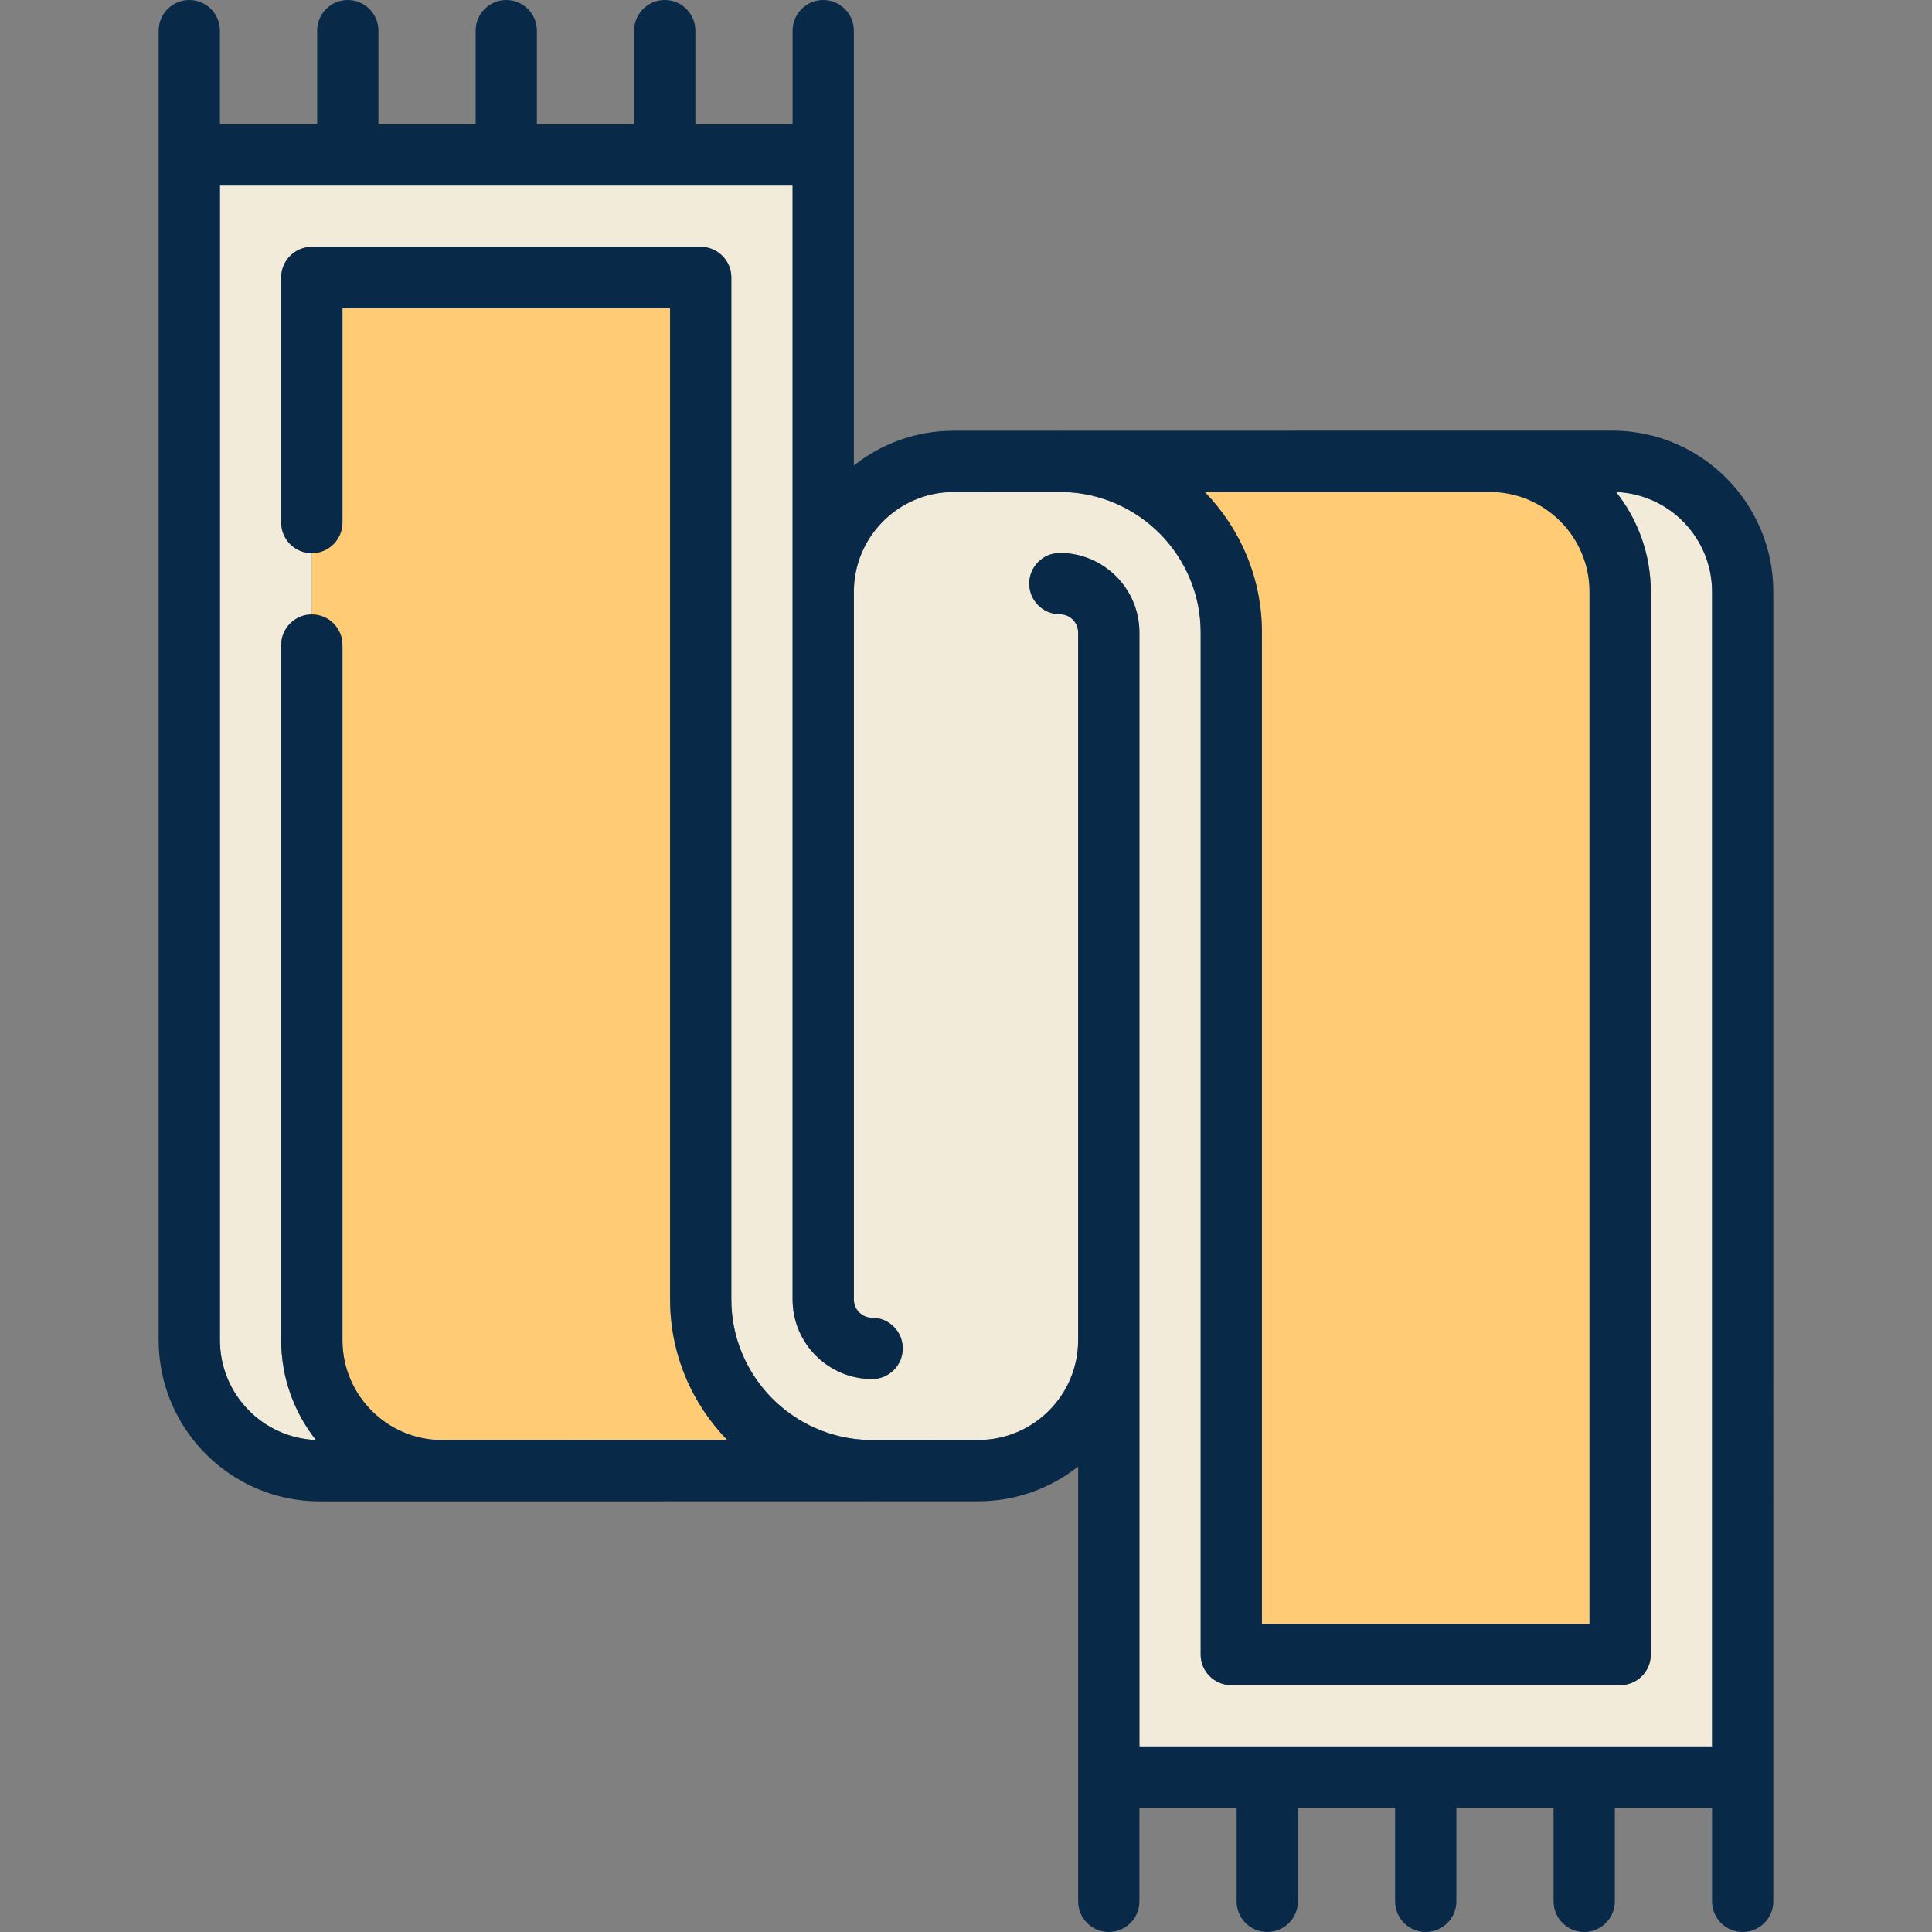
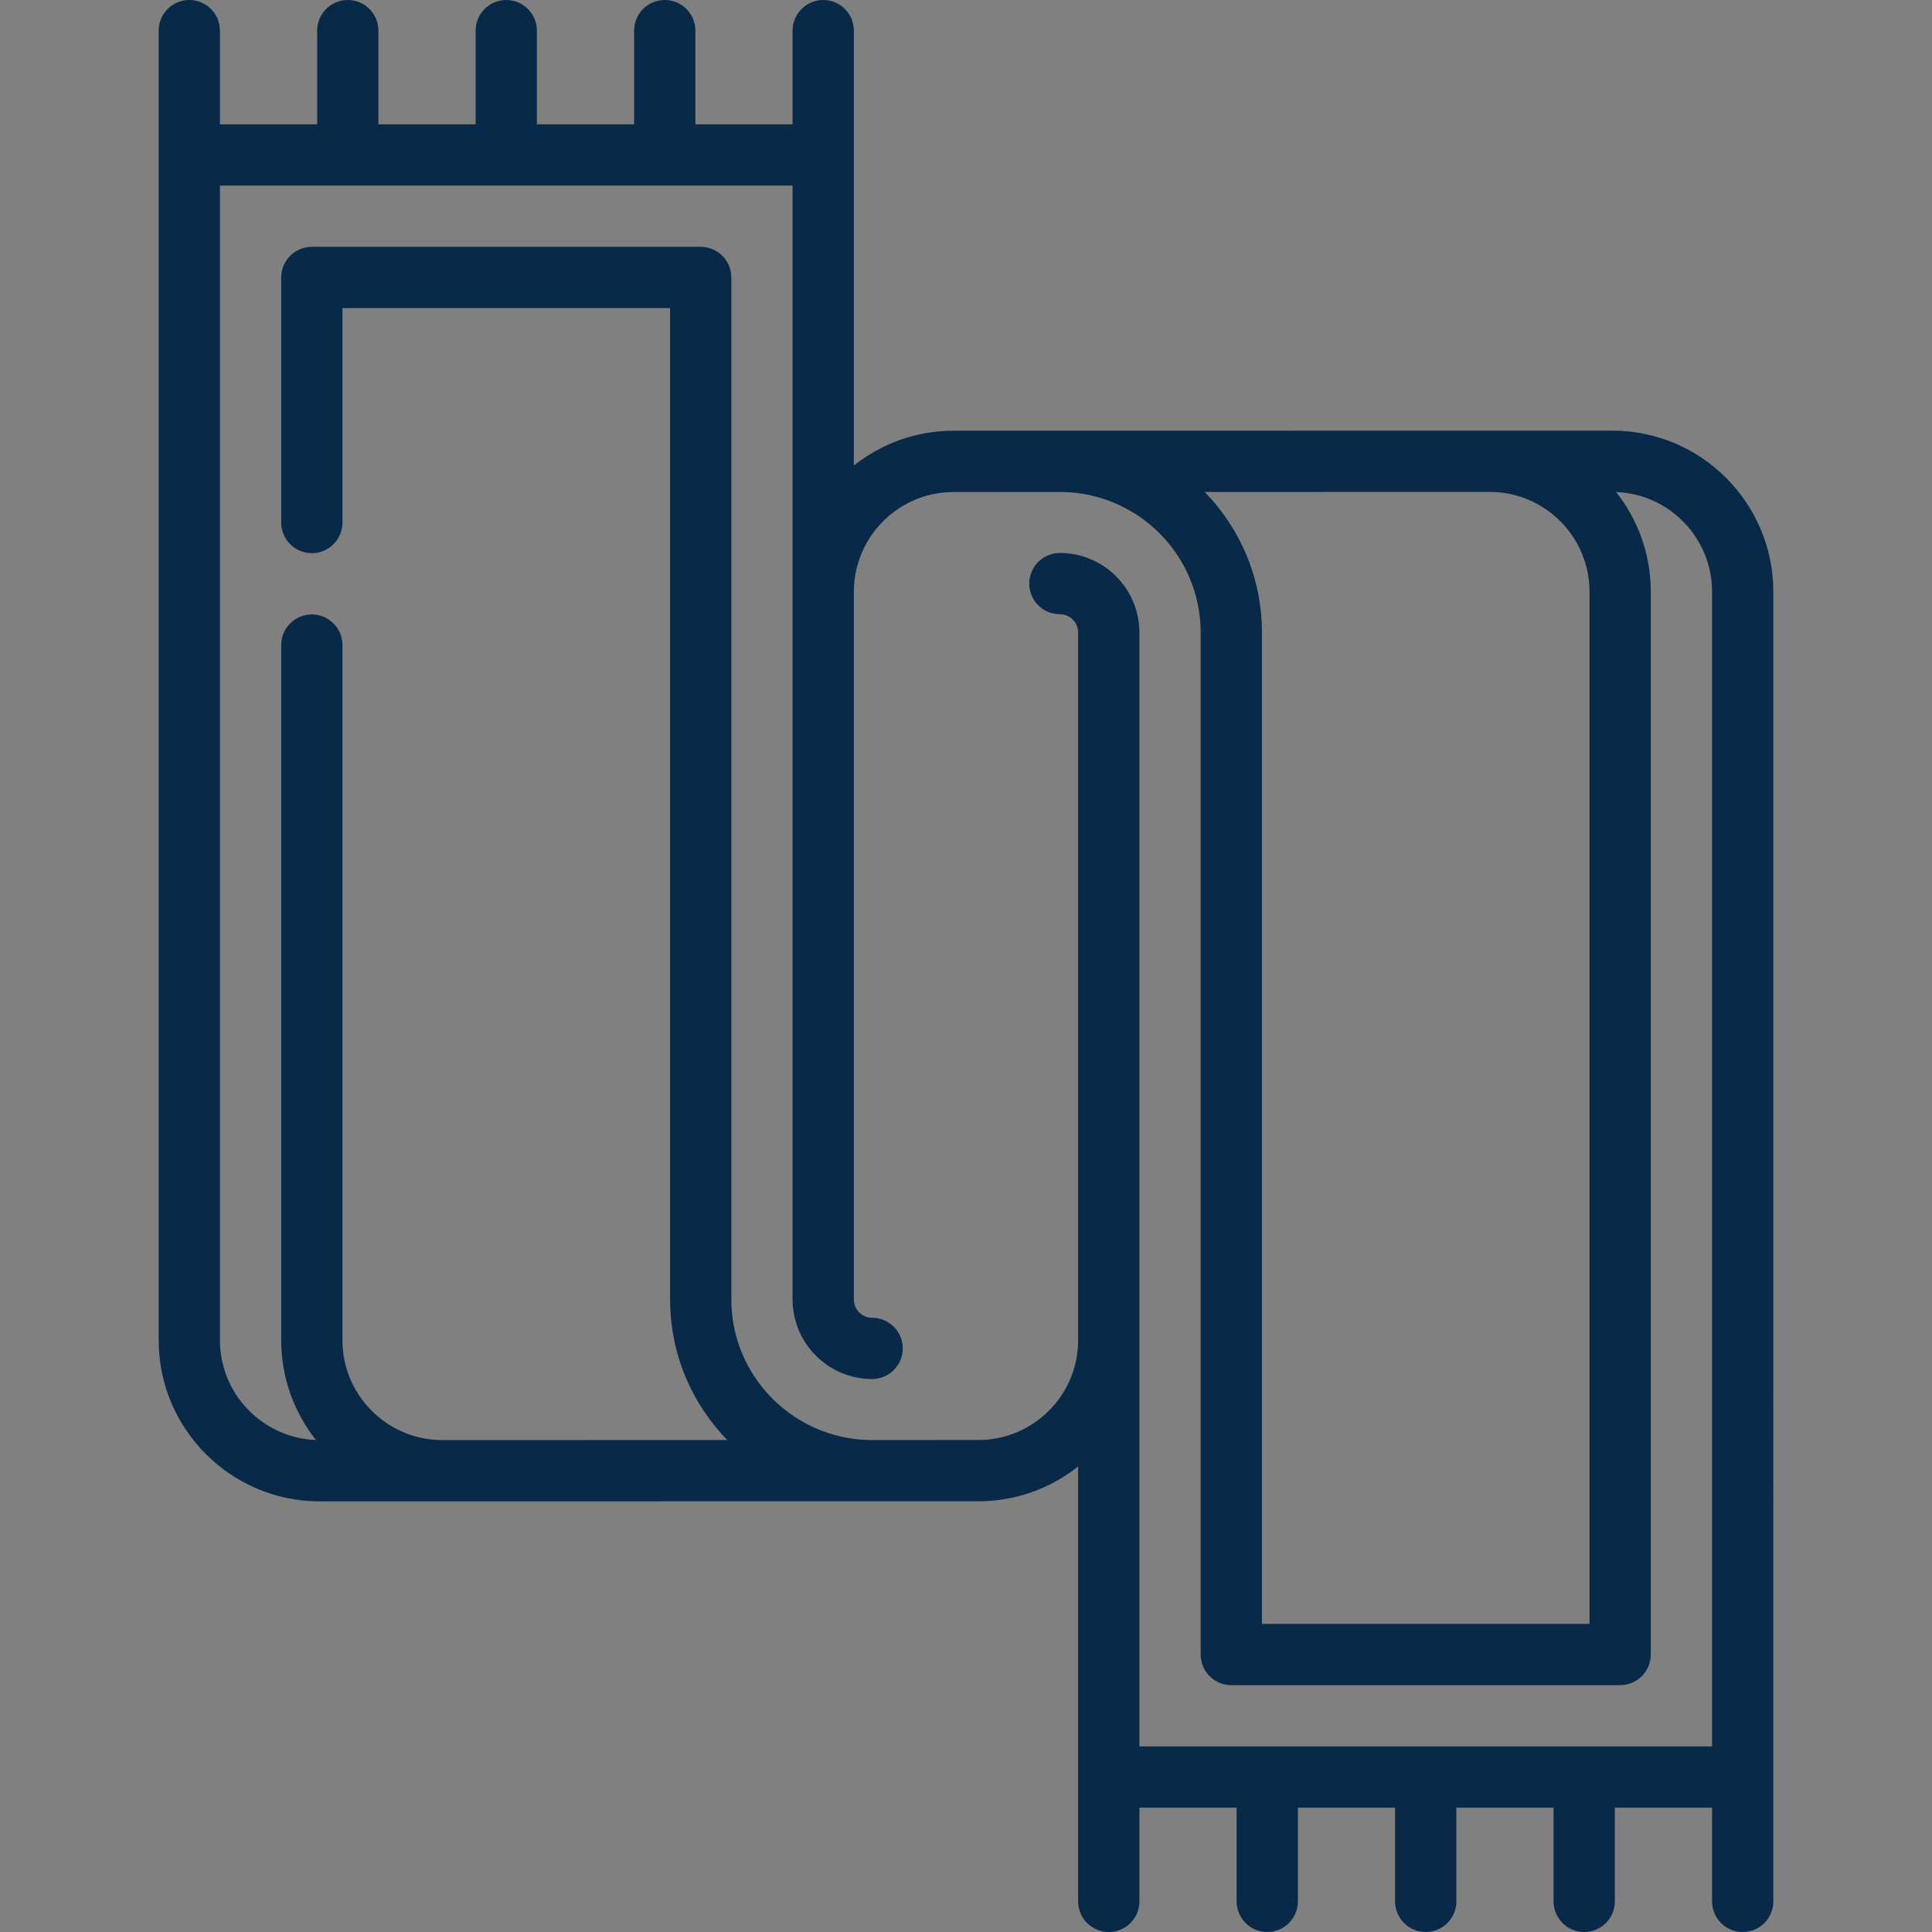
<svg xmlns="http://www.w3.org/2000/svg" height="800px" width="800px" version="1.1" id="Capa_1" viewBox="0 0 473.023 473.023" xml:space="preserve">
  <rect x="0" y="0" width="473.023" height="473.023" fill="#808080" stroke="none" />
  <g>
-     <path style="fill:#F2EBD9;" d="M419.175,144.889c0-13.172-10.461-23.939-23.503-24.43c5.317,6.725,8.503,15.209,8.503,24.43   v260.199c0,4.143-3.358,7.5-7.5,7.5h-95.207c-4.142,0-7.5-3.357-7.5-7.5l0-250.225c0-18.736-15.066-34.013-33.734-34.409   l-26.748,0.004c-13.472,0-24.432,10.96-24.432,24.431V318.16c0,0.309,0.031,0.61,0.091,0.901c0.418,2.037,2.225,3.574,4.383,3.574   c4.142,0,7.5,3.357,7.5,7.5s-3.358,7.5-7.5,7.5c-10.738,0-19.474-8.736-19.474-19.475V45.436H53.848v282.699   c0,13.172,10.461,23.939,23.503,24.43c-5.317-6.725-8.503-15.209-8.503-24.43V157.936c0-4.143,3.358-7.5,7.5-7.5l0-15   c-4.142,0-7.5-3.357-7.5-7.5v-60c0-4.143,3.358-7.5,7.5-7.5h95.207c4.142,0,7.5,3.357,7.5,7.5c0,2.494,0,249.384,0,250.218   c0,18.743,15.066,34.02,33.734,34.416l26.748-0.004c13.472,0,24.432-10.96,24.432-24.431V154.863c0-2.468-2.007-4.475-4.474-4.475   c-4.142,0-7.5-3.357-7.5-7.5s3.358-7.5,7.5-7.5c10.738,0,19.474,8.736,19.474,19.475v272.725h140.207V144.889z" />
-     <path style="fill:#FFCC75;" d="M83.848,157.936v170.199c0,13.429,10.871,24.36,24.267,24.449l69.95-0.01   c-8.661-8.907-14.01-21.045-14.01-34.414c0.007-0.231,0-0.471,0-0.718l0-242.007H83.848v52.5c0,4.143-3.358,7.5-7.5,7.5v15   C80.491,150.436,83.848,153.793,83.848,157.936z" />
-     <path style="fill:#FFCC75;" d="M308.969,397.588h80.207V144.889c0-13.429-10.872-24.36-24.267-24.449l-69.95,0.01   c8.661,8.907,14.01,21.045,14.01,34.414L308.969,397.588z" />
    <path style="fill:#082947;" d="M394.743,105.436l-29.835,0.004c-0.055,0-0.109-0.004-0.164-0.004c-0.028,0-0.055,0.004-0.083,0.004   l-104.428,0.014c-0.247-0.003-0.491-0.019-0.739-0.019c-0.126,0-0.25,0.013-0.374,0.019l-25.634,0.003   c-9.222,0-17.708,3.191-24.431,8.515V7.5c0-4.143-3.358-7.5-7.5-7.5s-7.5,3.357-7.5,7.5v22.936h-23.802V7.5   c0-4.143-3.358-7.5-7.5-7.5s-7.5,3.357-7.5,7.5v22.936h-23.801V7.5c0-4.143-3.358-7.5-7.5-7.5s-7.5,3.357-7.5,7.5v22.936H92.65V7.5   c0-4.143-3.358-7.5-7.5-7.5s-7.5,3.357-7.5,7.5v22.936H53.848V7.5c0-4.143-3.358-7.5-7.5-7.5s-7.5,3.357-7.5,7.5v320.635   c0,21.755,17.688,39.453,39.432,39.453l29.835-0.004c0.055,0,0.109,0.004,0.164,0.004c0.028,0,0.055-0.004,0.083-0.004   l104.428-0.014c0.247,0.003,0.491,0.019,0.739,0.019c0.126,0,0.25-0.013,0.374-0.019l25.634-0.003   c9.222,0,17.708-3.191,24.431-8.515v106.473c0,4.143,3.358,7.5,7.5,7.5s7.5-3.357,7.5-7.5v-22.936h23.802v22.936   c0,4.143,3.358,7.5,7.5,7.5s7.5-3.357,7.5-7.5v-22.936h23.801v22.936c0,4.143,3.358,7.5,7.5,7.5s7.5-3.357,7.5-7.5v-22.936h23.802   v22.936c0,4.143,3.358,7.5,7.5,7.5s7.5-3.357,7.5-7.5v-22.936h23.802v22.936c0,4.143,3.358,7.5,7.5,7.5s7.5-3.357,7.5-7.5V144.889   C434.175,123.134,416.486,105.436,394.743,105.436z M278.969,427.588V154.863c0-10.738-8.736-19.475-19.474-19.475   c-4.142,0-7.5,3.357-7.5,7.5s3.358,7.5,7.5,7.5c2.467,0,4.474,2.007,4.474,4.475v173.271c0,13.471-10.959,24.431-24.432,24.431   l-26.748,0.004c-18.667-0.396-33.734-15.673-33.734-34.409c0-0.841,0-247.73,0-250.225c0-4.143-3.358-7.5-7.5-7.5H76.348   c-4.142,0-7.5,3.357-7.5,7.5v60c0,4.143,3.358,7.5,7.5,7.5c4.142,0,7.5-3.357,7.5-7.5v-52.5h80.207l0,242.007   c0,0.247,0.007,0.486,0.02,0.718c-0.02,13.369,5.329,25.507,13.99,34.414l-69.95,0.01c-13.396-0.089-24.267-11.021-24.267-24.449   V157.936c0-4.143-3.358-7.5-7.5-7.5c-4.142,0-7.5,3.357-7.5,7.5v170.199c0,9.221,3.186,17.705,8.503,24.43   c-13.042-0.491-23.503-11.258-23.503-24.43V45.436h140.207V318.16c0,10.738,8.736,19.475,19.474,19.475c4.142,0,7.5-3.357,7.5-7.5   s-3.358-7.5-7.5-7.5c-2.158,0-3.965-1.537-4.383-3.574c-0.06-0.291-0.091-0.592-0.091-0.901V144.889   c0-13.471,10.959-24.431,24.432-24.431l26.748-0.004c18.667,0.396,33.734,15.673,33.734,34.409l0,250.225   c0,4.143,3.358,7.5,7.5,7.5h95.207c4.142,0,7.5-3.357,7.5-7.5V144.889c0-9.221-3.186-17.705-8.503-24.43   c13.042,0.491,23.503,11.258,23.503,24.43v282.699H278.969z M364.908,120.439c13.396,0.089,24.267,11.021,24.267,24.449v252.699   h-80.207l0-242.725c0-13.369-5.349-25.507-14.01-34.414L364.908,120.439z" />
  </g>
</svg>